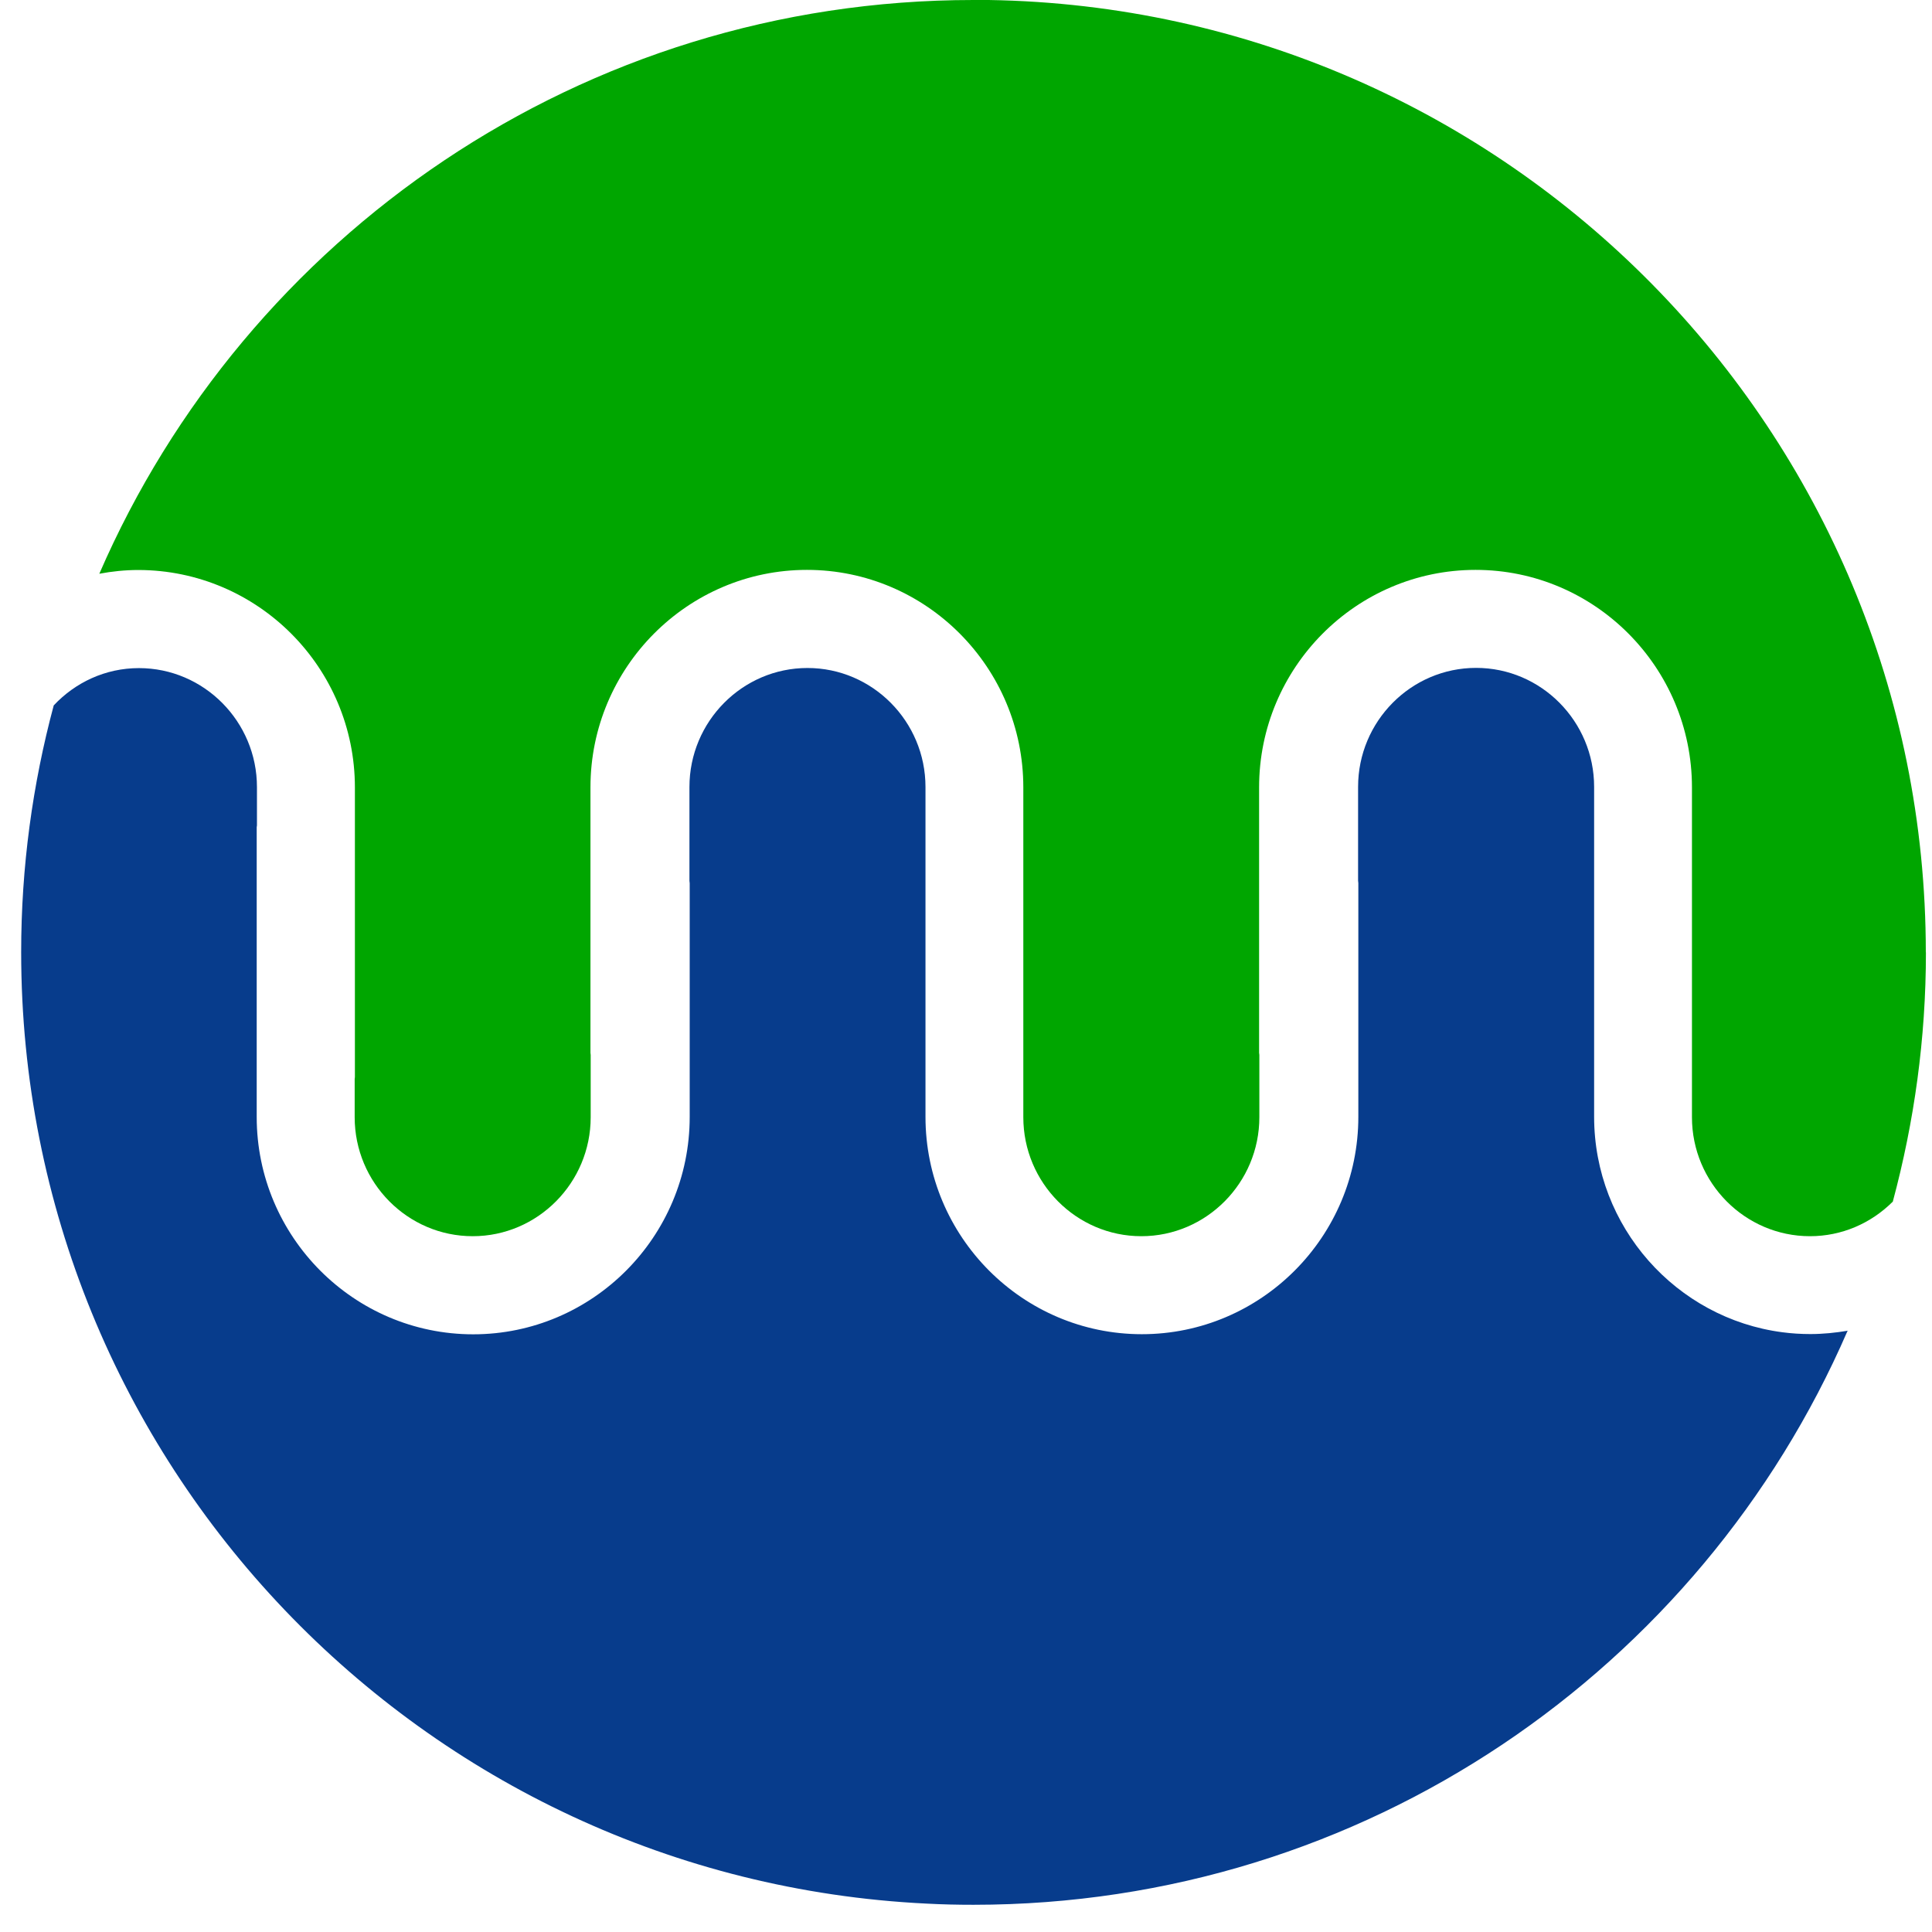
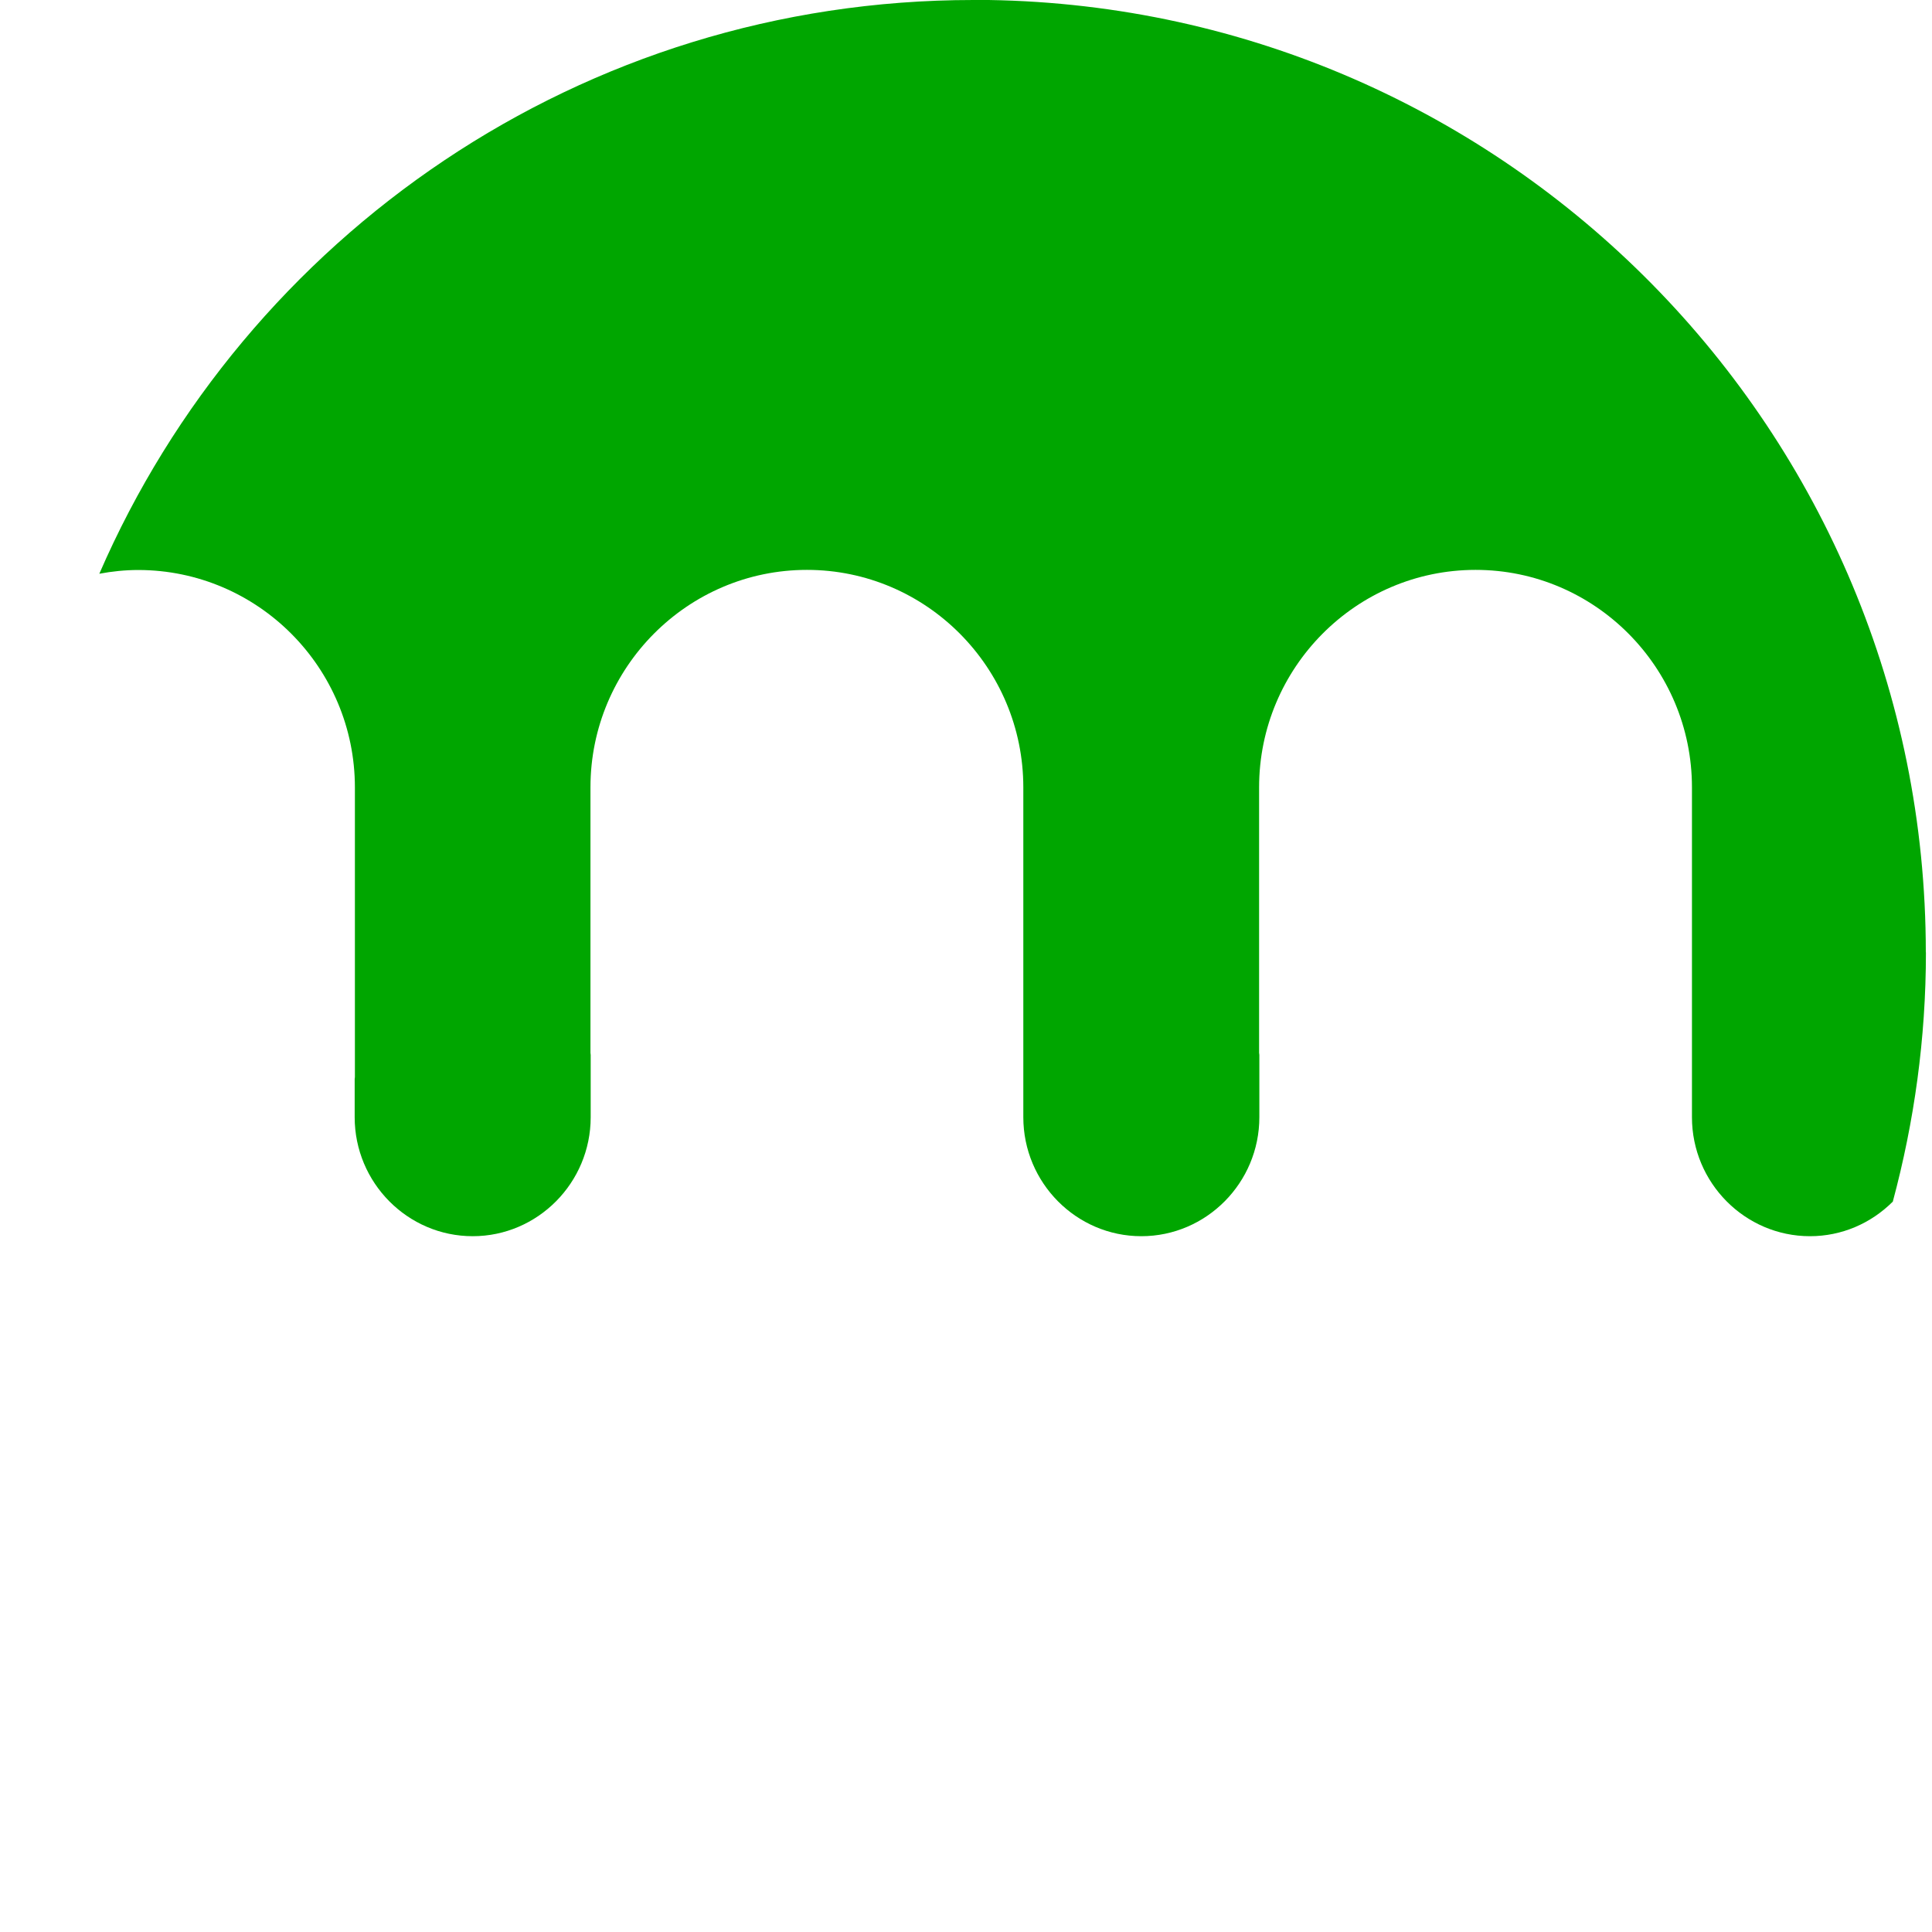
<svg xmlns="http://www.w3.org/2000/svg" width="69" height="69" viewBox="0 0 69 69" fill="none">
-   <path d="M65.979 47.542C60.747 59.598 48.744 68.028 34.768 68.028C34.199 68.028 33.635 68.016 33.074 67.985C15.073 67.102 0.756 52.227 0.756 34.003C0.756 30.956 1.165 28.003 1.919 25.193C2.687 24.374 3.764 23.861 4.962 23.861C7.285 23.861 9.177 25.771 9.177 28.111V29.478C9.177 29.499 9.168 29.525 9.168 29.542V39.891C9.168 44.171 12.638 47.654 16.9 47.654C21.162 47.654 24.632 44.171 24.632 39.891V31.542C24.632 31.512 24.623 31.491 24.623 31.46V28.107C24.623 25.767 26.515 23.857 28.838 23.857C31.161 23.857 33.053 25.767 33.053 28.107V39.887C33.053 44.167 36.518 47.65 40.78 47.65C45.042 47.65 48.512 44.167 48.512 39.887V31.538C48.512 31.508 48.503 31.486 48.503 31.456V28.103C48.503 25.762 50.395 23.853 52.718 23.853C55.041 23.853 56.933 25.762 56.933 28.103V28.378C56.933 28.378 56.933 28.417 56.933 28.439V39.883C56.933 43.822 59.872 47.089 63.66 47.581C63.983 47.624 64.32 47.645 64.656 47.645C65.113 47.645 65.556 47.598 65.996 47.525" fill="#073C8C" />
  <path d="M68.783 34.012C68.783 37.094 68.365 40.068 67.602 42.908C67.602 42.908 67.598 42.917 67.598 42.921C67.594 42.921 67.59 42.93 67.585 42.93C66.822 43.684 65.788 44.15 64.642 44.15C62.319 44.15 60.427 42.24 60.427 39.9V37.456C60.427 37.43 60.427 37.413 60.427 37.396V28.12C60.427 23.84 56.962 20.353 52.7 20.353C48.437 20.353 44.968 23.84 44.968 28.12V37.603C44.968 37.624 44.977 37.65 44.977 37.676V39.9C44.977 42.24 43.084 44.15 40.762 44.15C38.439 44.15 36.547 42.24 36.547 39.9V28.12C36.547 23.84 33.082 20.353 28.819 20.353C24.557 20.353 21.088 23.84 21.088 28.12V37.603C21.088 37.624 21.096 37.654 21.096 37.676V39.9C21.096 42.24 19.204 44.15 16.882 44.15C14.559 44.15 12.667 42.24 12.667 39.9V38.534C12.667 38.512 12.675 38.49 12.675 38.469V28.124C12.675 23.844 9.21 20.366 4.948 20.357C4.47 20.357 4.004 20.405 3.547 20.491C8.779 8.431 20.782 0 34.763 0C34.948 0 35.124 0 35.31 0C53.842 0.293 68.779 15.409 68.779 34.012" fill="#00A600" />
</svg>